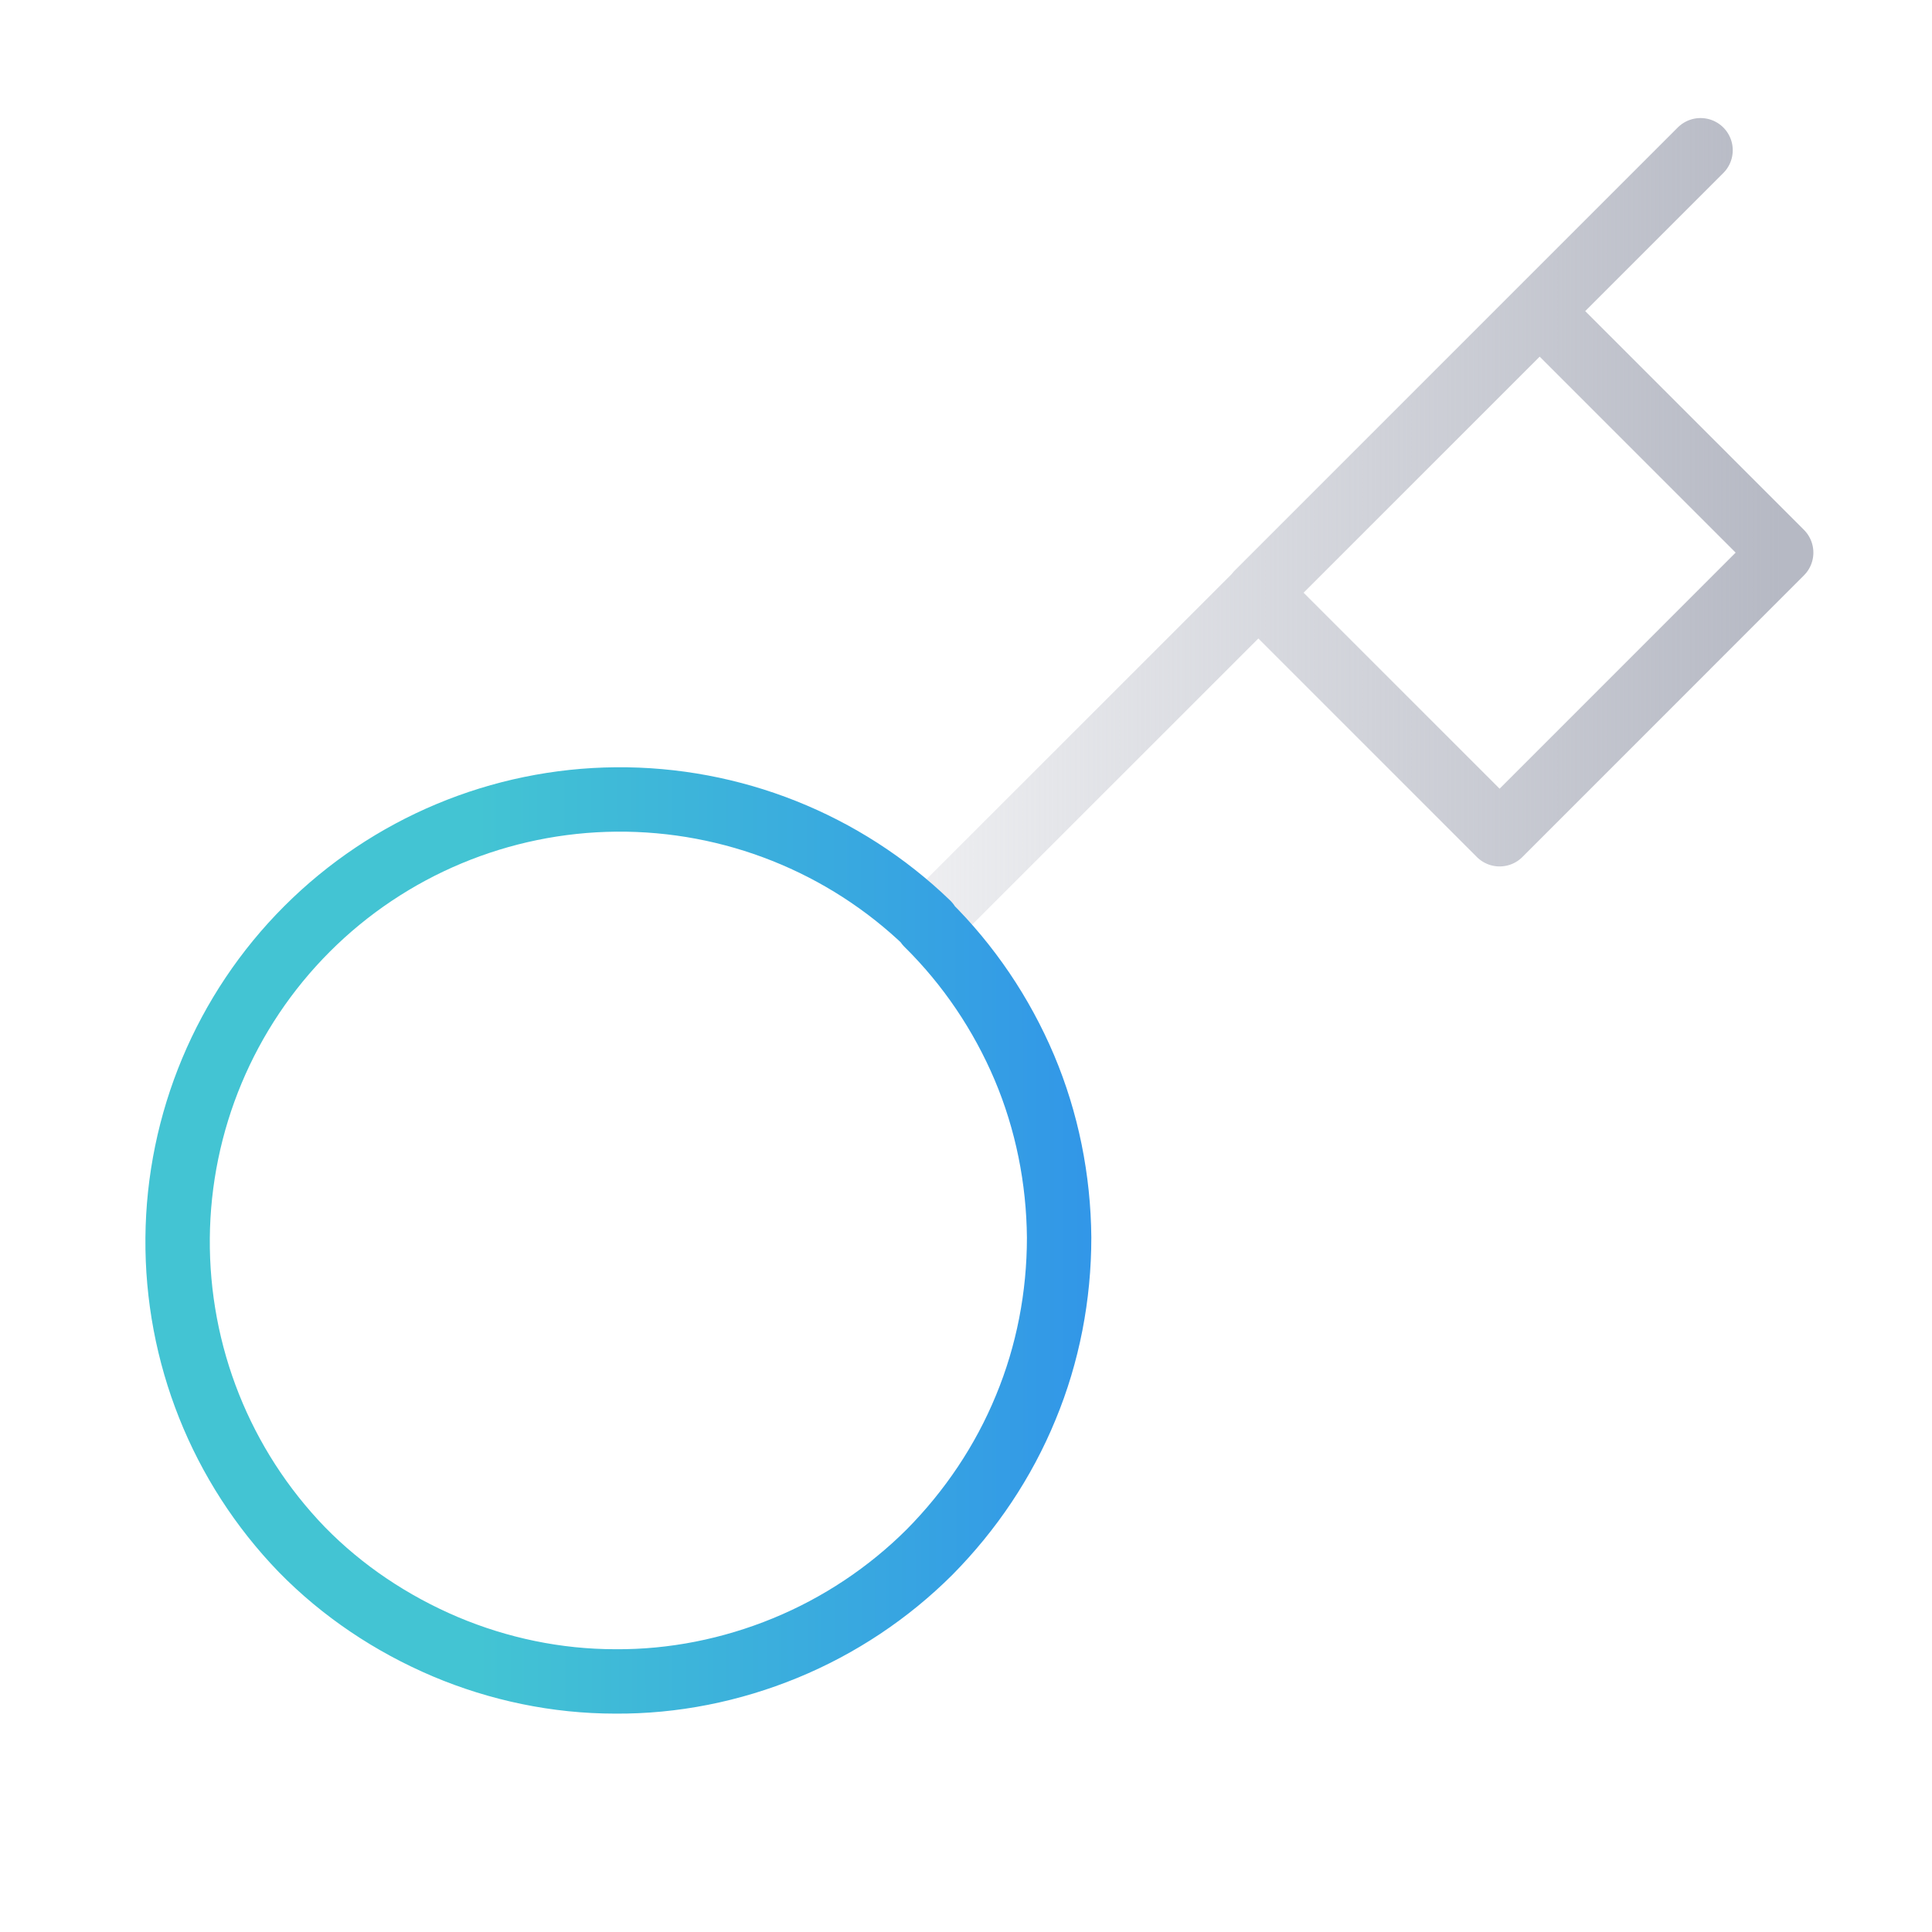
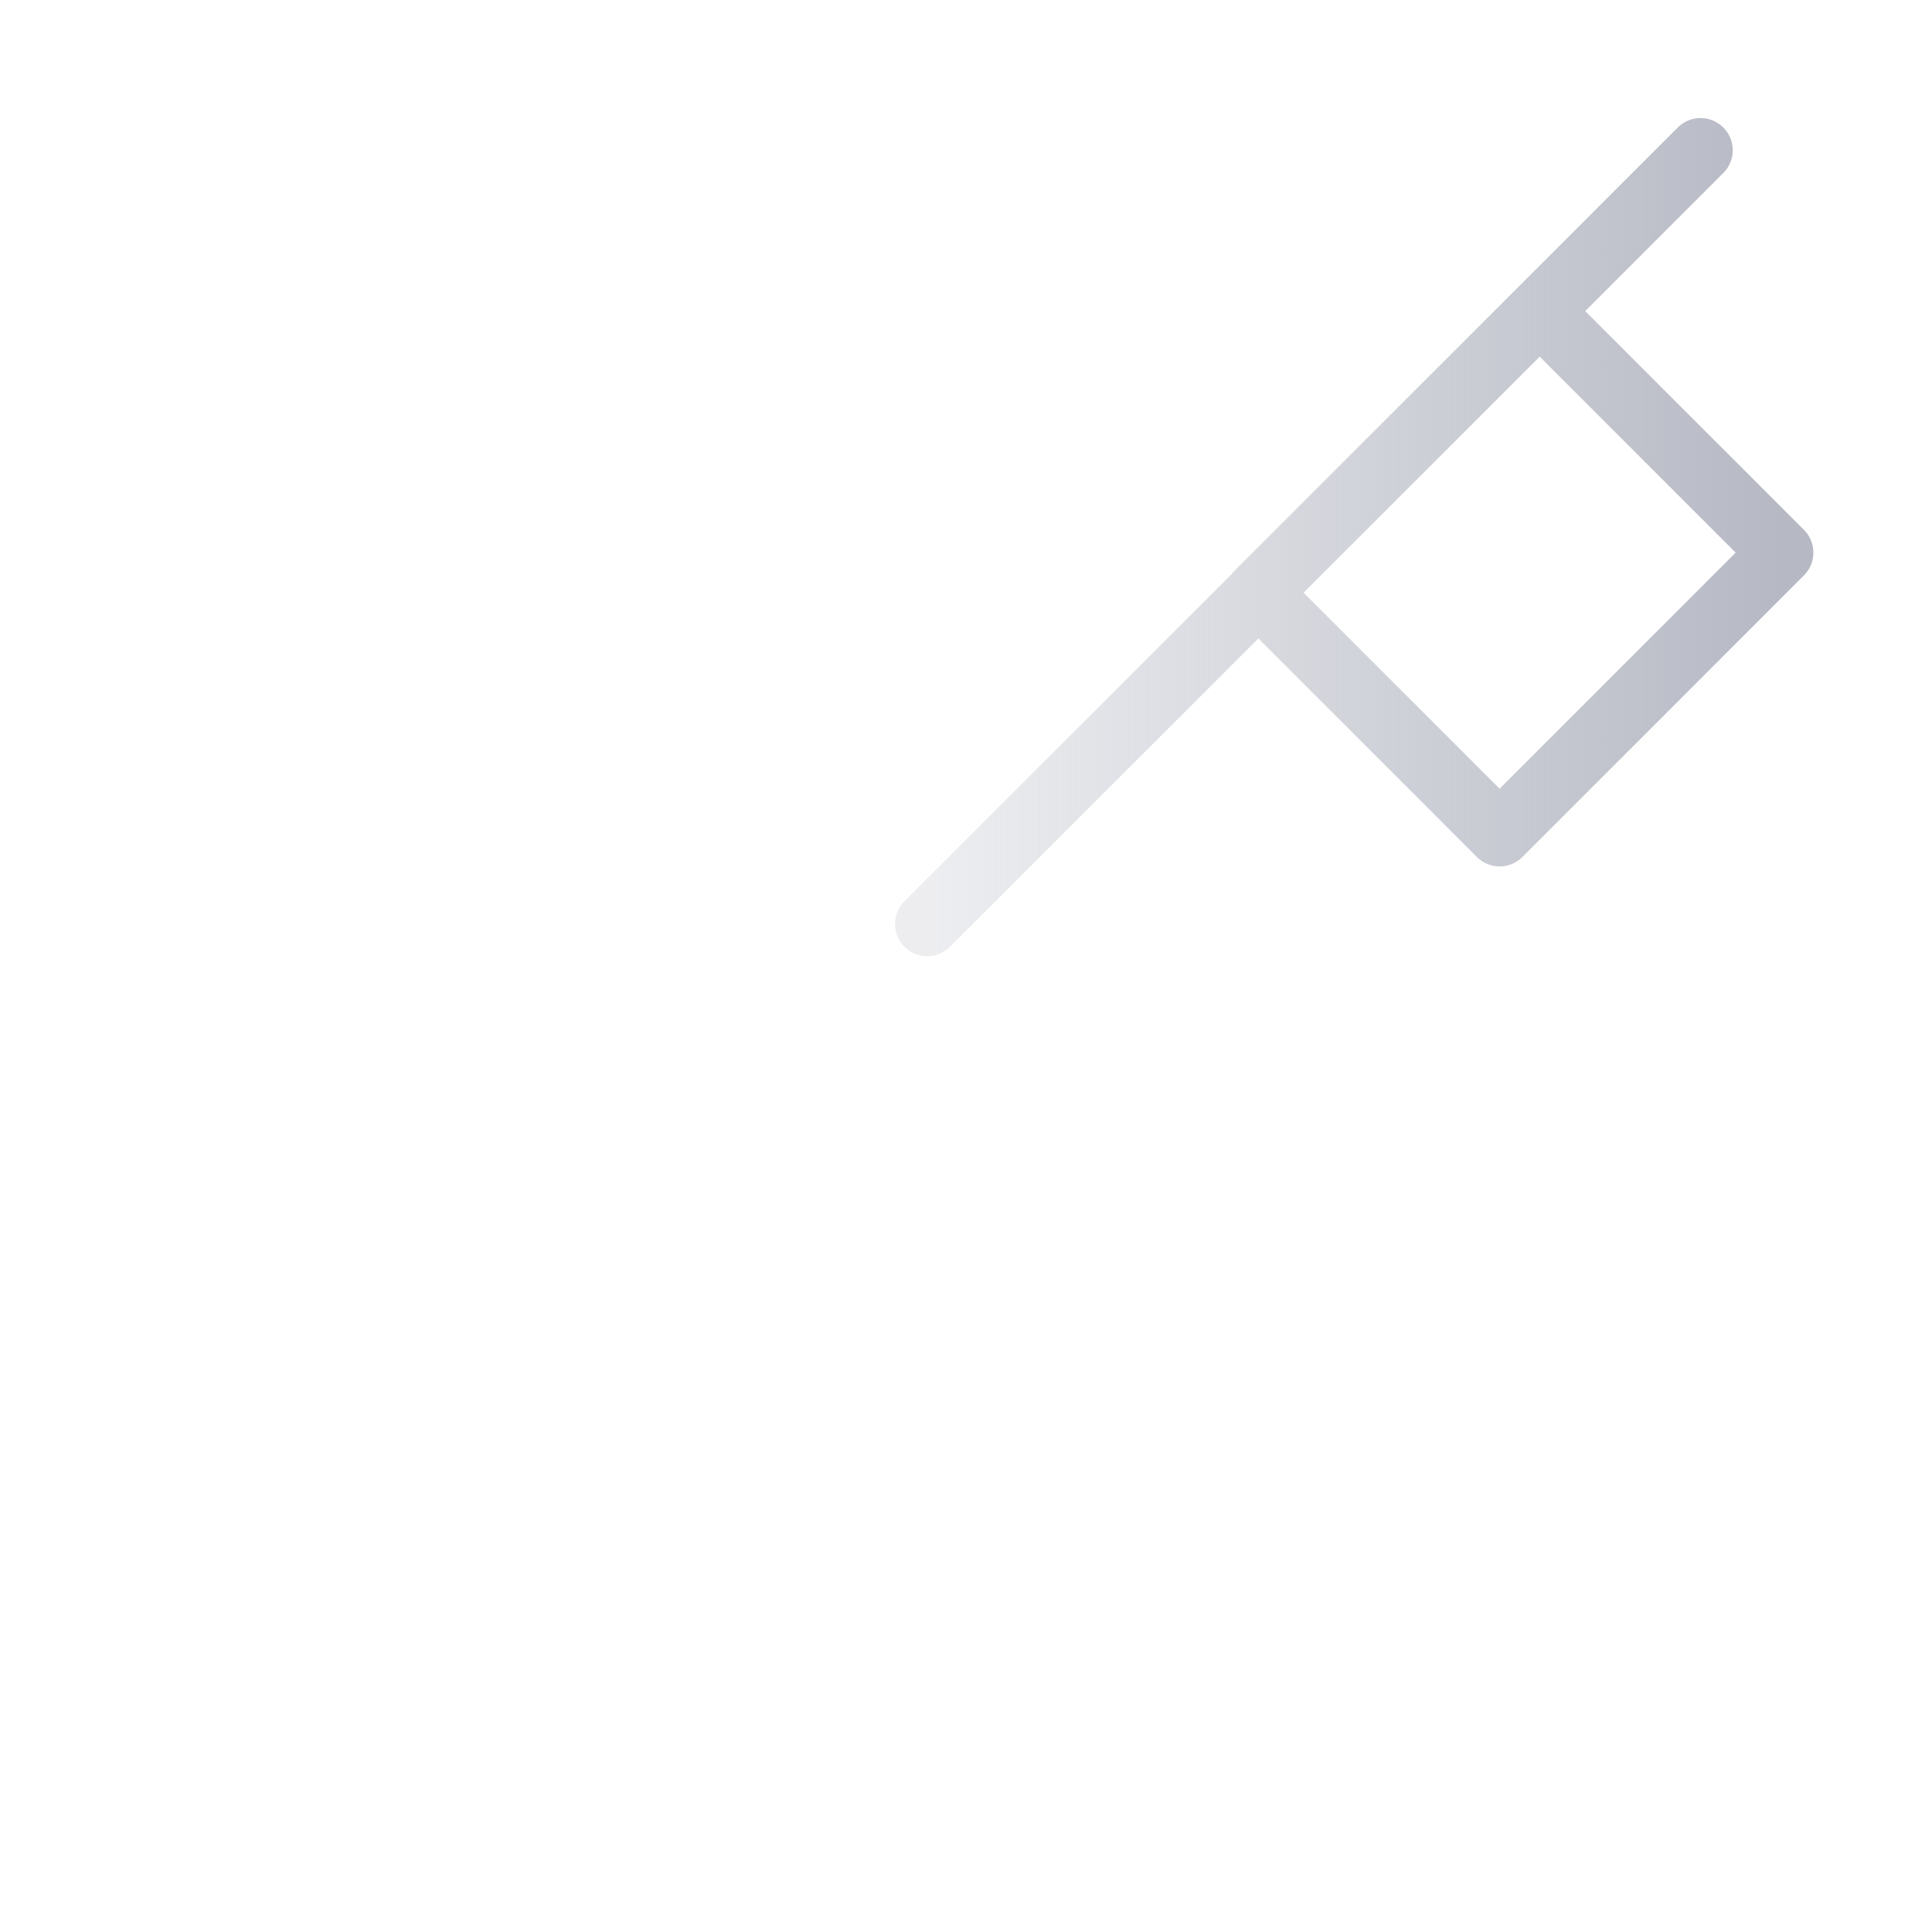
<svg xmlns="http://www.w3.org/2000/svg" width="30" height="30" viewBox="0 0 30 30" fill="none">
  <path d="M23.908 4.831L27.658 8.581L23.286 12.954L19.536 9.204M26.406 2.333L19.528 9.211M14.398 14.348L19.536 9.211" stroke="url(#paint0_linear_738_19572)" stroke-linecap="round" stroke-linejoin="round" />
-   <path d="M14.398 14.349C15.043 14.986 15.553 15.744 15.906 16.576C16.258 17.409 16.438 18.309 16.446 19.216C16.446 20.124 16.273 21.024 15.928 21.856C15.583 22.696 15.073 23.454 14.436 24.099C13.798 24.736 13.033 25.246 12.193 25.591C11.353 25.936 10.453 26.116 9.553 26.109C8.646 26.109 7.746 25.921 6.913 25.569C6.081 25.216 5.316 24.706 4.686 24.061C3.433 22.764 2.743 21.031 2.758 19.224C2.773 17.424 3.493 15.699 4.768 14.424C6.043 13.149 7.768 12.429 9.568 12.414C11.368 12.399 13.108 13.089 14.406 14.341L14.398 14.349Z" stroke="url(#paint1_linear_738_19572)" stroke-linecap="round" stroke-linejoin="round" />
  <defs>
    <linearGradient id="paint0_linear_738_19572" x1="14.516" y1="14.409" x2="27.653" y2="14.409" gradientUnits="userSpaceOnUse">
      <stop stop-color="#B6B9C4" stop-opacity="0.25" />
      <stop offset="1" stop-color="#B6B9C4" />
    </linearGradient>
    <linearGradient id="paint1_linear_738_19572" x1="7.402" y1="19.446" x2="23.943" y2="19.43" gradientUnits="userSpaceOnUse">
      <stop stop-color="#43C4D3" />
      <stop offset="1" stop-color="#2575F7" />
    </linearGradient>
  </defs>
</svg>